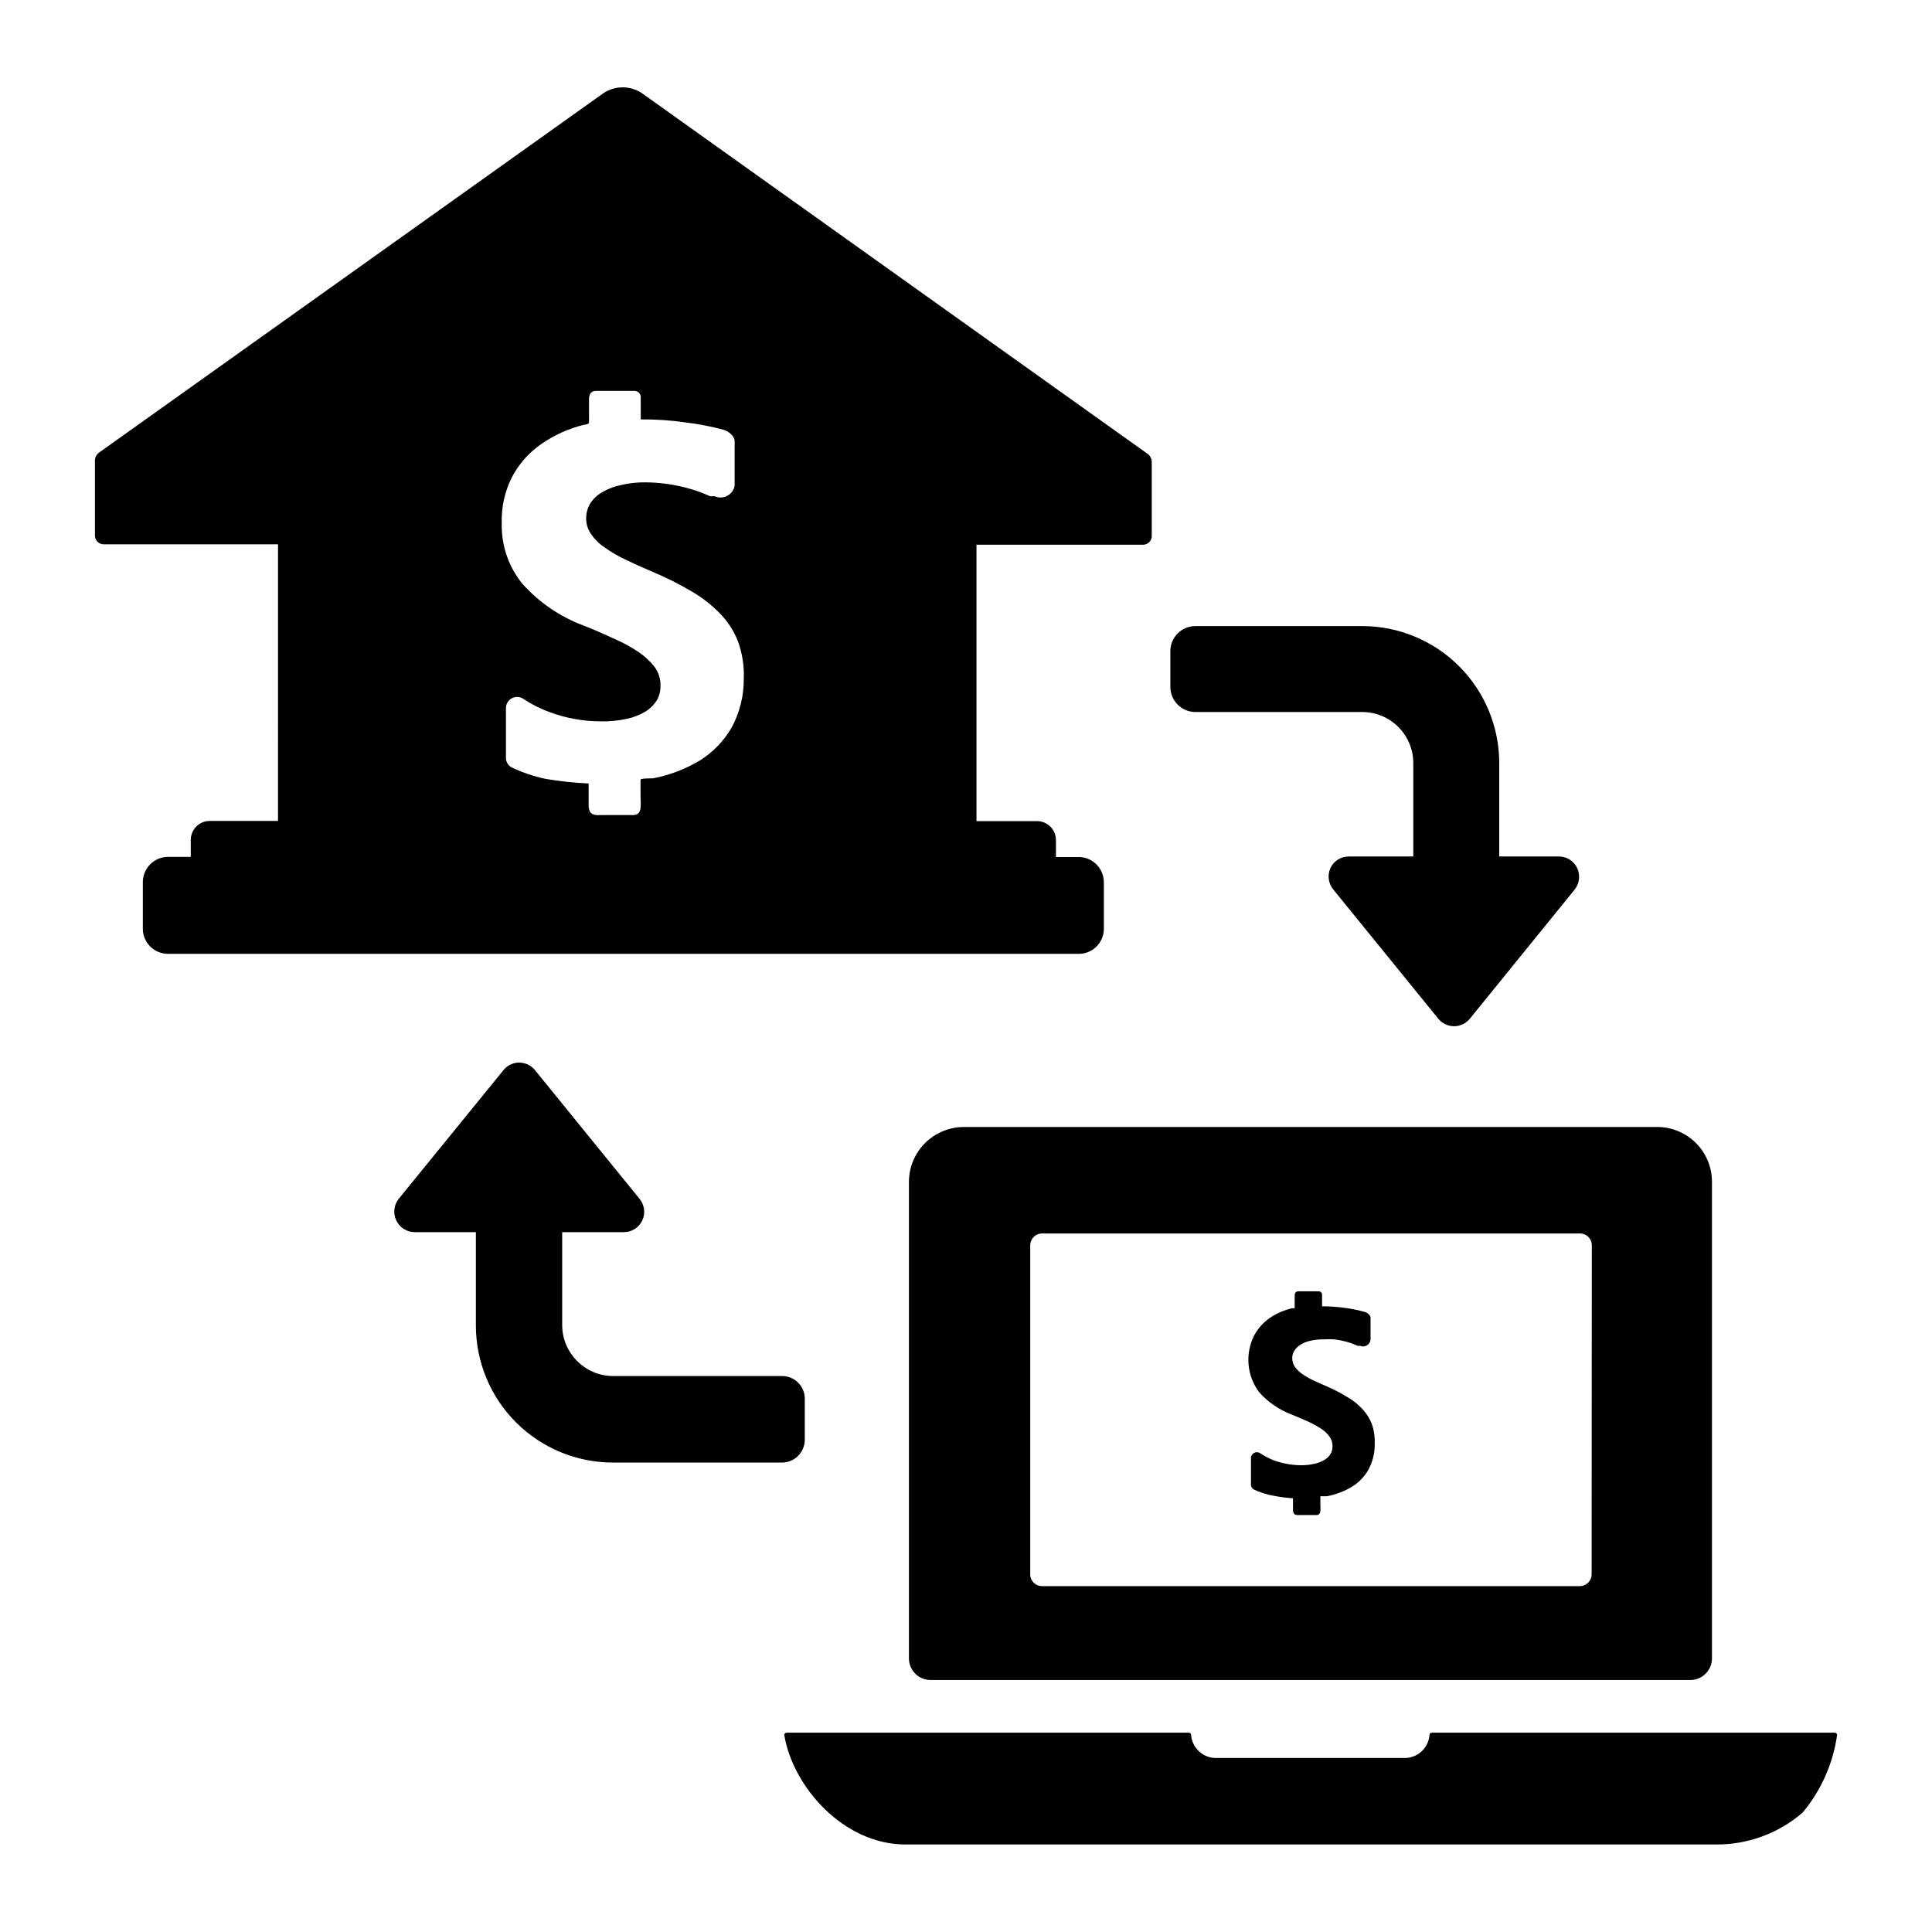
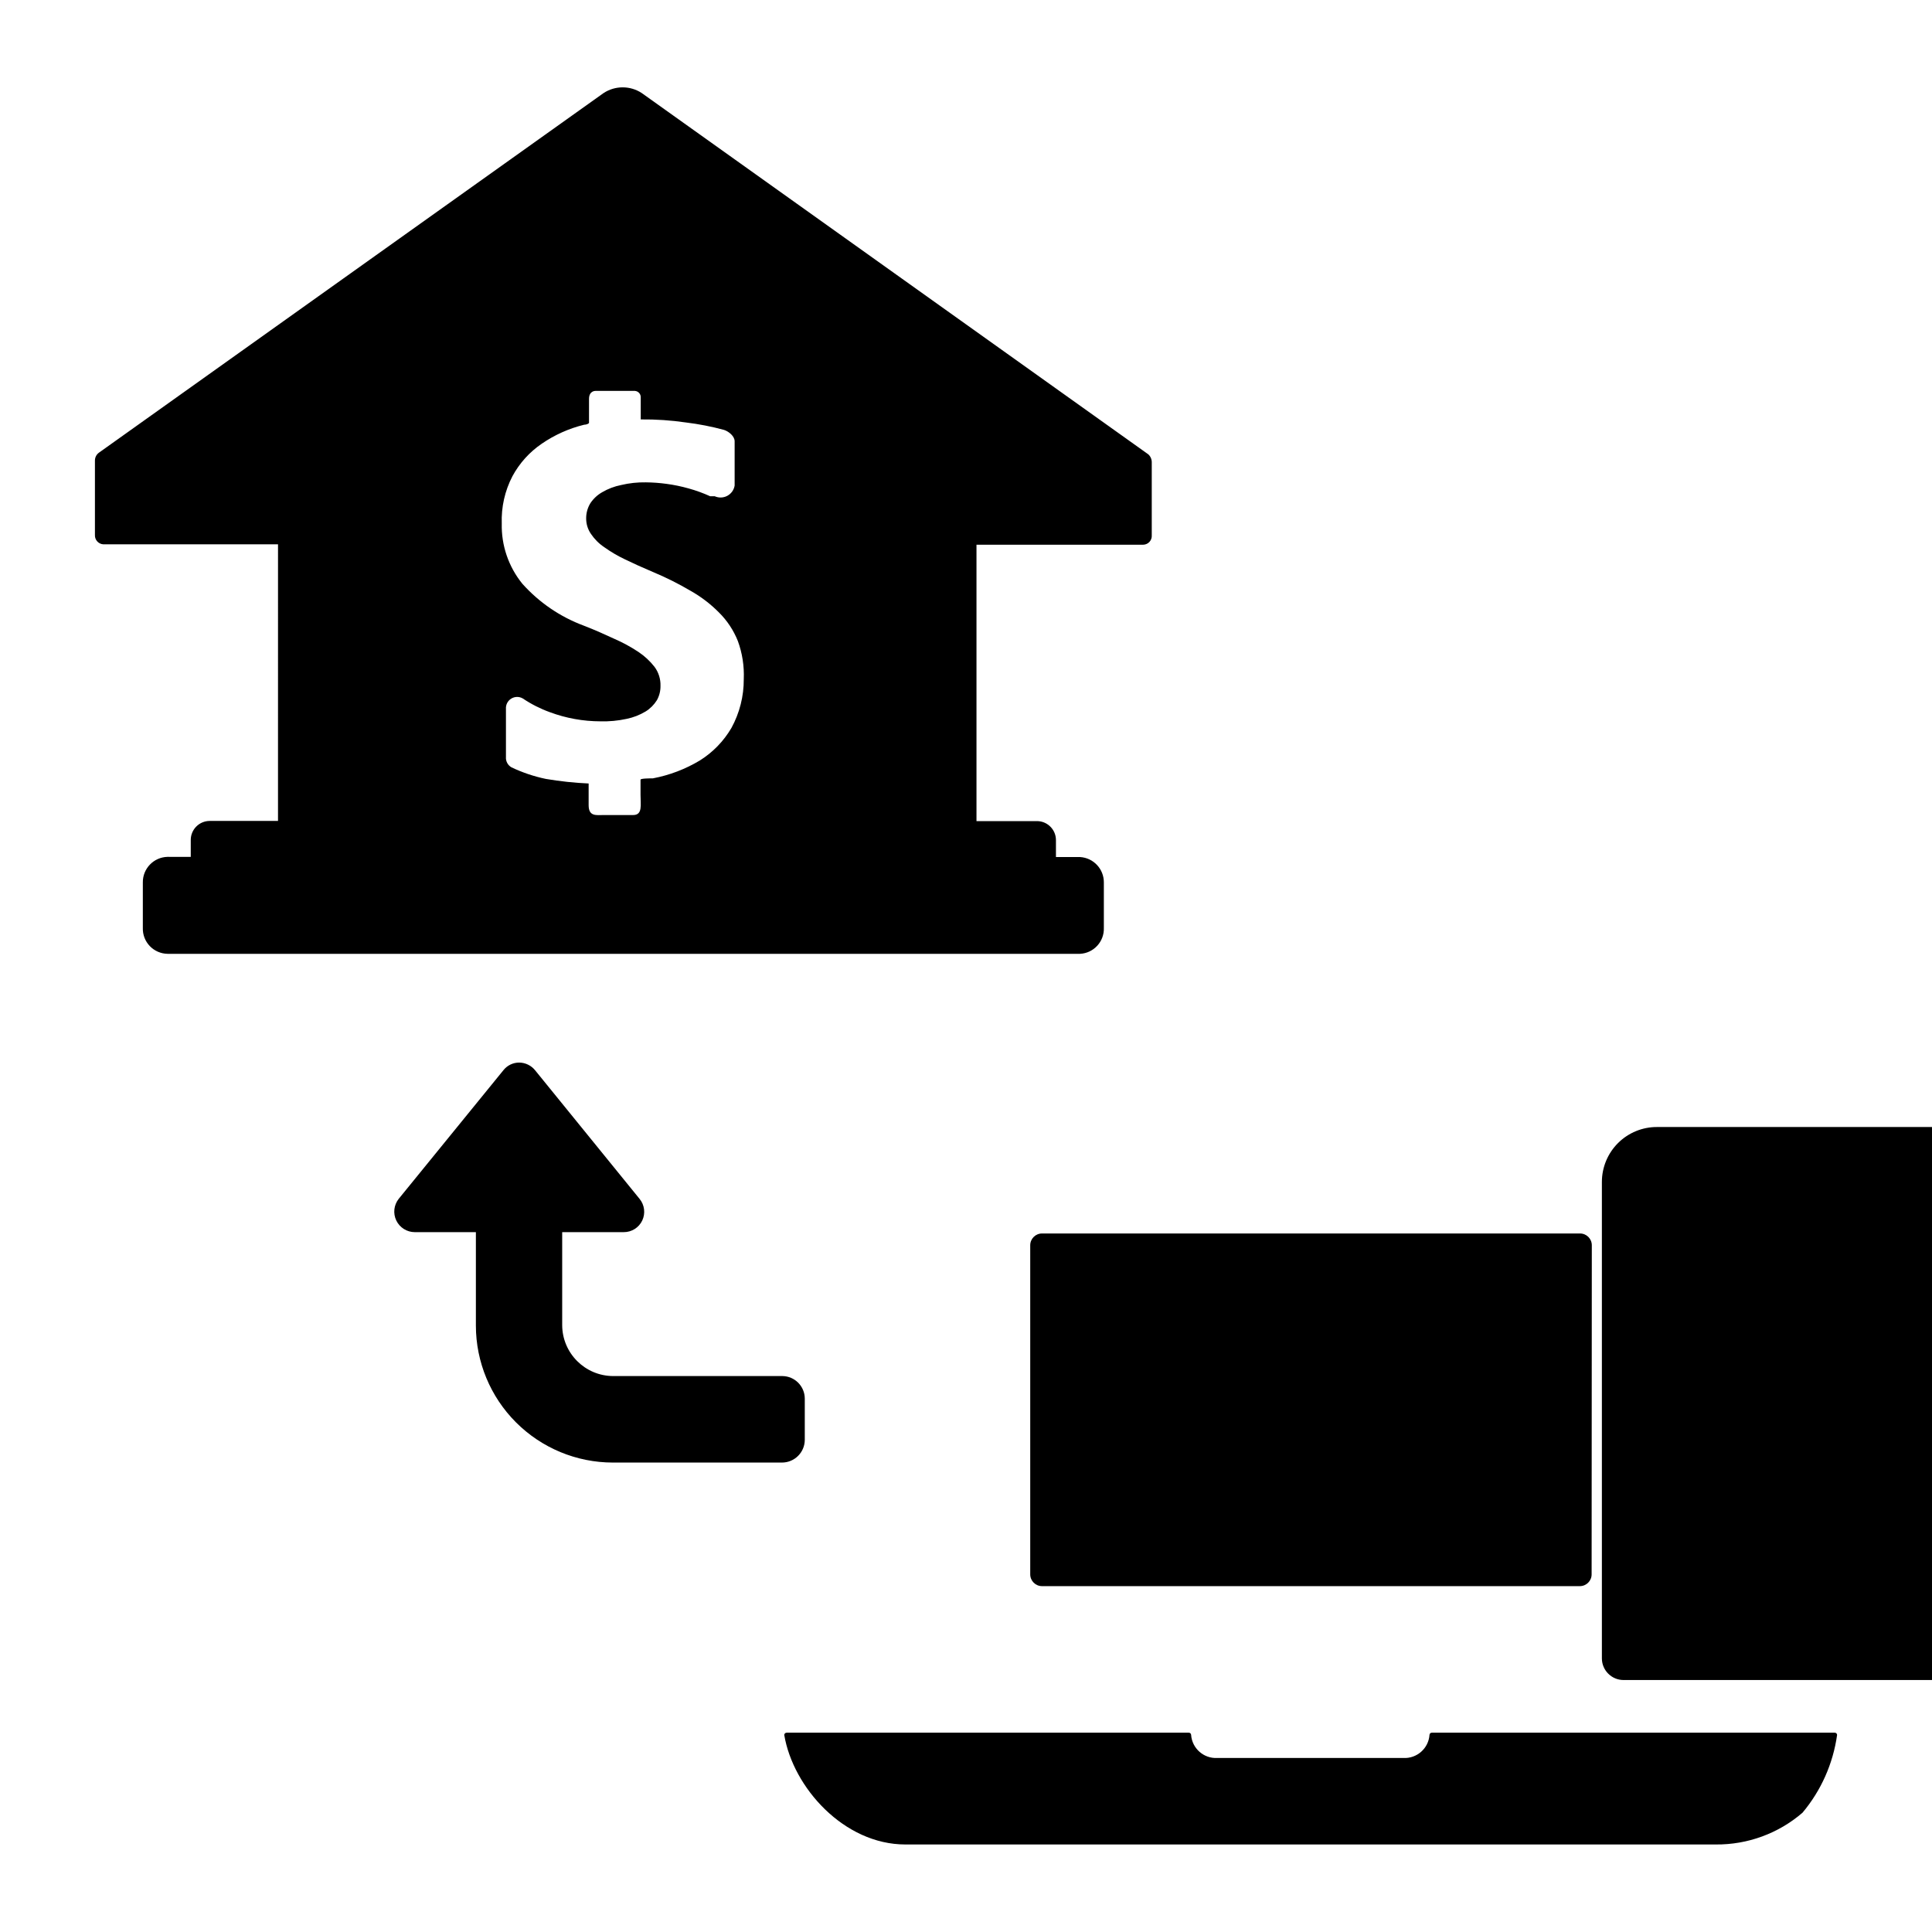
<svg xmlns="http://www.w3.org/2000/svg" fill="#000000" width="800px" height="800px" version="1.1" viewBox="144 144 512 512">
  <g>
-     <path d="m561.97 374.05c-0.91-1.941-2.894-3.152-5.039-3.07h-15.617v-24.789c-0.012-9.625-3.844-18.852-10.656-25.652-6.812-6.801-16.043-10.621-25.668-10.621h-44.184c-3.672 0-6.652 2.977-6.652 6.648v9.473c0 3.672 2.981 6.652 6.652 6.652h44.234c7.445 0.027 13.473 6.055 13.5 13.5v24.789h-16.926c-2.144-0.082-4.129 1.129-5.039 3.07-0.867 1.934-0.531 4.195 0.855 5.797l27.762 34.16v-0.004c1.023 1.242 2.547 1.957 4.156 1.957 1.609 0 3.133-0.715 4.156-1.957l27.711-34.156c1.355-1.621 1.648-3.883 0.754-5.797z" />
    <path d="m351.33 508.67h-44.84c-7.445-0.027-13.477-6.059-13.504-13.504v-24.637h16.324c2.09 0.008 3.996-1.191 4.891-3.078 0.895-1.891 0.617-4.125-0.707-5.738l-27.711-34.109c-1.027-1.254-2.559-1.992-4.184-2.012-1.625-0.004-3.168 0.738-4.18 2.012l-27.762 34.109c-1.289 1.633-1.535 3.856-0.637 5.731 0.902 1.875 2.789 3.074 4.871 3.086h16.223v24.789c0.012 9.617 3.84 18.836 10.637 25.633 6.801 6.801 16.02 10.629 25.637 10.641h44.84c3.34 0 6.047-2.707 6.047-6.047v-10.883c0-3.289-2.656-5.965-5.945-5.992z" />
    <path d="m448.26 264.37-134.21-95.723c-3.059-1.996-7.012-1.996-10.074 0l-133.76 95.32c-0.676 0.492-1.07 1.281-1.059 2.117v19.699c-0.059 1.289 0.93 2.387 2.219 2.469h46.301l-0.004 73.305h-18.086c-2.781 0-5.035 2.254-5.035 5.039v4.484l-6.148-0.004c-3.68 0.086-6.606 3.121-6.551 6.805v12.039c-0.055 1.781 0.609 3.512 1.84 4.797 1.234 1.289 2.93 2.027 4.711 2.055h241.83c3.613-0.188 6.414-3.234 6.297-6.852v-12.09c0.008-3.551-2.754-6.488-6.297-6.703h-6.398v-4.484c0.004-2.684-2.102-4.902-4.785-5.035h-16.273v-73.254h44.184c0.633-0.012 1.234-0.285 1.66-0.75 0.43-0.469 0.648-1.09 0.605-1.719v-19.398c0-0.809-0.348-1.582-0.957-2.117zm-110.43 72.551c-2.051 3.504-4.922 6.461-8.363 8.613-3.836 2.305-8.047 3.906-12.445 4.738-0.656 0-3.273 0-3.273 0.352v4.031c0 2.621 0.605 5.34-1.965 5.34h-7.859c-1.863 0-3.93 0.453-3.93-2.621v-5.742c-3.801-0.168-7.586-0.574-11.336-1.211-3.152-0.656-6.211-1.688-9.117-3.07-0.984-0.562-1.555-1.645-1.461-2.773v-12.695c-0.082-1.105 0.457-2.16 1.402-2.742 0.941-0.586 2.129-0.594 3.078-0.027 2.231 1.496 4.633 2.715 7.156 3.625 4.289 1.598 8.824 2.414 13.402 2.422 2.336 0.066 4.668-0.156 6.953-0.656 1.777-0.363 3.481-1.027 5.035-1.965 1.207-0.75 2.223-1.77 2.973-2.973 0.648-1.152 0.977-2.457 0.957-3.777 0.059-1.809-0.488-3.582-1.562-5.039-1.203-1.547-2.648-2.891-4.281-3.981-2.027-1.344-4.168-2.508-6.398-3.477-2.519-1.16-5.039-2.316-8.062-3.477h0.004c-6.269-2.324-11.871-6.148-16.324-11.133-3.644-4.496-5.574-10.137-5.441-15.922-0.16-4.356 0.812-8.676 2.82-12.543 1.859-3.453 4.519-6.406 7.758-8.617 3.41-2.348 7.215-4.055 11.234-5.039 0.707 0 1.309-0.352 1.309-0.504l0.004-6.348c0-2.168 1.664-2.117 1.715-2.117h10.48l-0.004 0.004c0.898 0.078 1.57 0.859 1.512 1.762v5.793c4.012-0.043 8.02 0.227 11.992 0.809 3.398 0.414 6.766 1.07 10.074 1.965 1.258 0.402 2.82 1.664 2.82 3.023v11.738c-0.191 1.156-0.91 2.16-1.949 2.715-1.035 0.551-2.269 0.59-3.34 0.105h-1.211 0.004c-1.844-0.836-3.746-1.527-5.695-2.066-1.918-0.543-3.871-0.945-5.844-1.211-1.82-0.25-3.652-0.383-5.492-0.402-2.203-0.039-4.402 0.199-6.547 0.707-1.777 0.352-3.481 1-5.039 1.914-1.258 0.715-2.328 1.715-3.125 2.922-0.723 1.184-1.105 2.543-1.109 3.93-0.023 1.492 0.414 2.953 1.262 4.184 0.938 1.391 2.133 2.59 3.527 3.523 1.73 1.238 3.566 2.316 5.488 3.227 2.168 1.059 4.637 2.168 7.356 3.324 3.473 1.445 6.84 3.129 10.078 5.039 2.734 1.543 5.246 3.461 7.457 5.691 2.188 2.16 3.906 4.75 5.039 7.609 1.176 3.223 1.703 6.648 1.559 10.074 0.027 4.523-1.102 8.98-3.273 12.949z" />
-     <path d="m583.18 442.67h-183.64c-3.879-0.027-7.609 1.496-10.363 4.227-2.75 2.734-4.301 6.453-4.301 10.332v126.3c0.027 3.152 2.594 5.695 5.746 5.695h201.32c3.152 0 5.715-2.543 5.746-5.695v-126.36c0-3.848-1.531-7.539-4.25-10.258-2.723-2.723-6.414-4.25-10.262-4.25zm-17.383 118.55c0 1.723-1.398 3.121-3.121 3.121h-142.53c-1.727 0-3.125-1.398-3.125-3.121v-87.211c0-1.727 1.398-3.125 3.125-3.125h142.58c1.723 0 3.121 1.398 3.121 3.125z" />
+     <path d="m583.18 442.67c-3.879-0.027-7.609 1.496-10.363 4.227-2.75 2.734-4.301 6.453-4.301 10.332v126.3c0.027 3.152 2.594 5.695 5.746 5.695h201.32c3.152 0 5.715-2.543 5.746-5.695v-126.36c0-3.848-1.531-7.539-4.25-10.258-2.723-2.723-6.414-4.25-10.262-4.25zm-17.383 118.55c0 1.723-1.398 3.121-3.121 3.121h-142.53c-1.727 0-3.125-1.398-3.125-3.121v-87.211c0-1.727 1.398-3.125 3.125-3.125h142.58c1.723 0 3.121 1.398 3.121 3.125z" />
    <path d="m630.24 603.18c0.16 0 0.316 0.066 0.43 0.18s0.176 0.266 0.176 0.426c-1.062 7.594-4.238 14.734-9.168 20.605-6.383 5.5-14.551 8.492-22.977 8.414h-214.77c-16.273 0-29.773-15.113-32.094-29.02 0-0.301 0.25-0.605 0.656-0.605h106.51c0.16-0.012 0.32 0.039 0.441 0.141 0.121 0.105 0.199 0.254 0.211 0.414 0.242 3.609 3.344 6.348 6.953 6.148h49.273c3.609 0.199 6.711-2.539 6.953-6.148 0.012-0.16 0.09-0.309 0.211-0.414 0.125-0.102 0.281-0.152 0.441-0.141z" />
    <path d="m507.51 521.27c-0.59-1.48-1.465-2.832-2.57-3.981-1.191-1.258-2.57-2.324-4.082-3.172-1.617-0.984-3.301-1.859-5.035-2.621-1.461-0.605-2.769-1.211-3.93-1.762v-0.004c-1.027-0.473-2.008-1.047-2.922-1.711-0.719-0.516-1.348-1.145-1.867-1.863-0.418-0.664-0.645-1.434-0.652-2.219-0.012-0.734 0.199-1.453 0.605-2.066 0.438-0.629 1.004-1.16 1.66-1.559 0.812-0.484 1.695-0.824 2.621-1.008 1.121-0.258 2.273-0.375 3.426-0.355 0.973-0.07 1.949-0.07 2.922 0 1.039 0.129 2.062 0.332 3.074 0.605 1.035 0.285 2.047 0.656 3.023 1.109h0.656-0.004c0.574 0.238 1.227 0.203 1.77-0.105 0.539-0.305 0.91-0.844 1.004-1.457v-5.844c0-0.707-0.805-1.359-1.461-1.562-1.656-0.461-3.34-0.812-5.039-1.059-2.102-0.301-4.227-0.453-6.348-0.453v-3.023c0.027-0.48-0.328-0.902-0.809-0.957h-5.543s-0.906 0-0.906 1.109v3.375c-0.215 0.039-0.438 0.039-0.652 0-2.144 0.488-4.18 1.379-5.996 2.621-1.699 1.188-3.098 2.758-4.082 4.586-2.477 4.883-1.945 10.75 1.359 15.113 2.367 2.641 5.344 4.664 8.668 5.894l4.231 1.812c1.184 0.547 2.328 1.172 3.426 1.863 0.871 0.574 1.637 1.289 2.269 2.117 0.539 0.746 0.824 1.648 0.805 2.57 0.02 0.703-0.156 1.402-0.504 2.016-0.387 0.637-0.922 1.172-1.562 1.559-0.805 0.5-1.691 0.859-2.617 1.059-1.207 0.281-2.441 0.414-3.68 0.406-2.422-0.023-4.82-0.449-7.102-1.262-1.332-0.512-2.598-1.172-3.781-1.965-0.5-0.305-1.133-0.301-1.629 0.004-0.5 0.309-0.785 0.871-0.738 1.457v6.652c-0.078 0.637 0.242 1.254 0.805 1.559 1.602 0.762 3.297 1.305 5.039 1.613 1.746 0.344 3.516 0.582 5.289 0.707v3.023c0 1.664 1.109 1.41 2.066 1.41h4.133c1.359 0 1.059-1.461 1.059-2.82v-2.168h1.762c2.309-0.434 4.527-1.27 6.551-2.469 1.848-1.121 3.375-2.699 4.434-4.586 1.145-2.117 1.715-4.496 1.66-6.902 0.07-1.797-0.203-3.594-0.805-5.289z" />
  </g>
</svg>